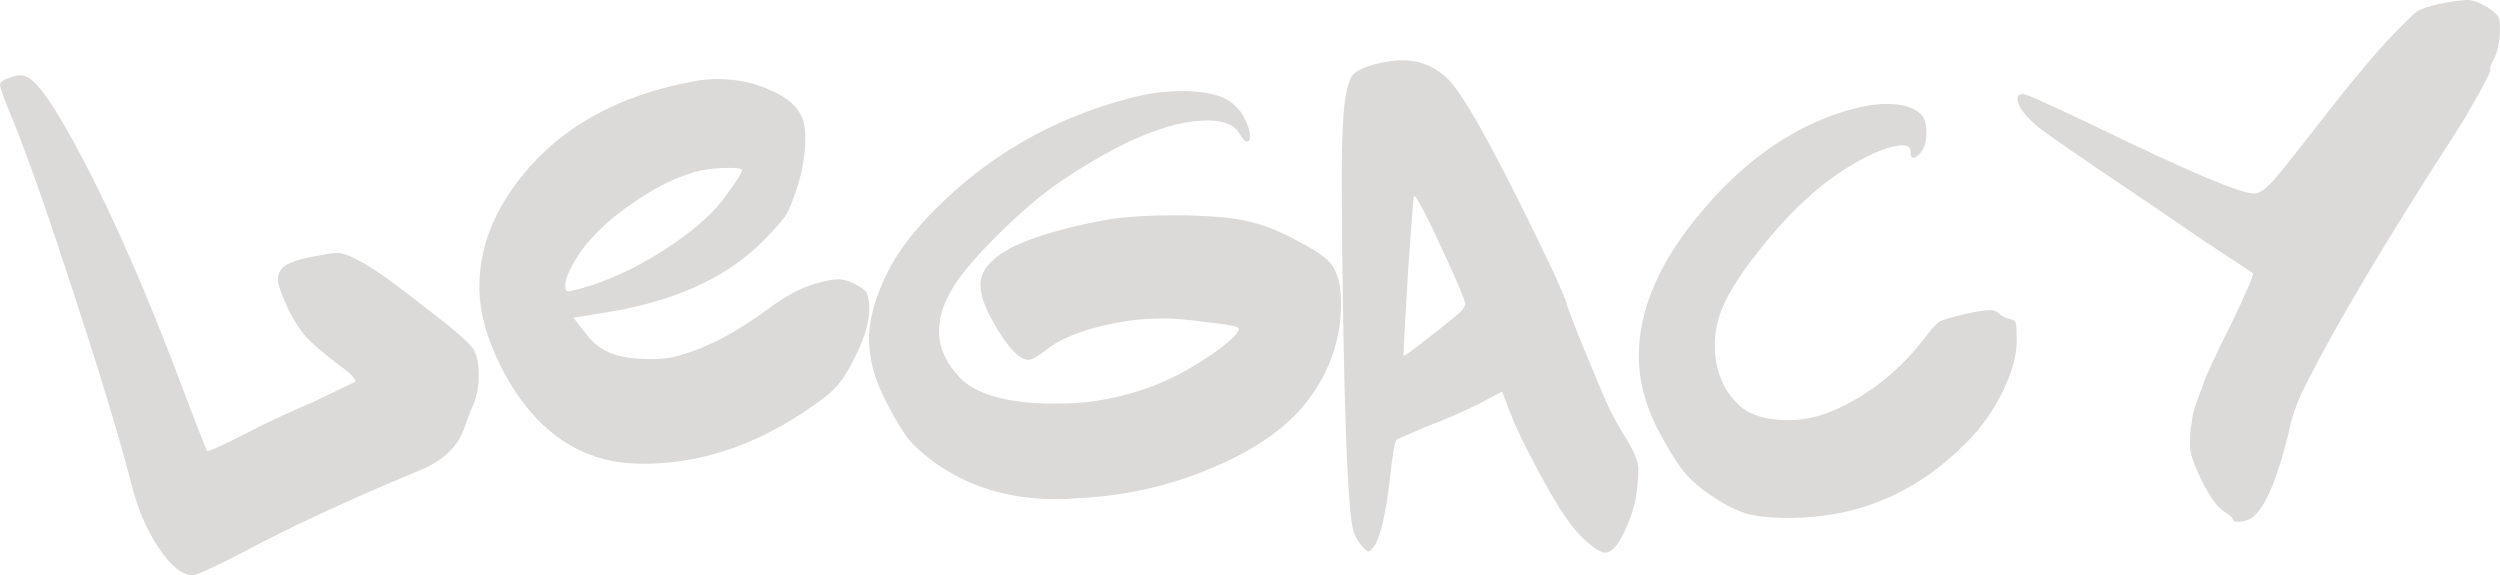
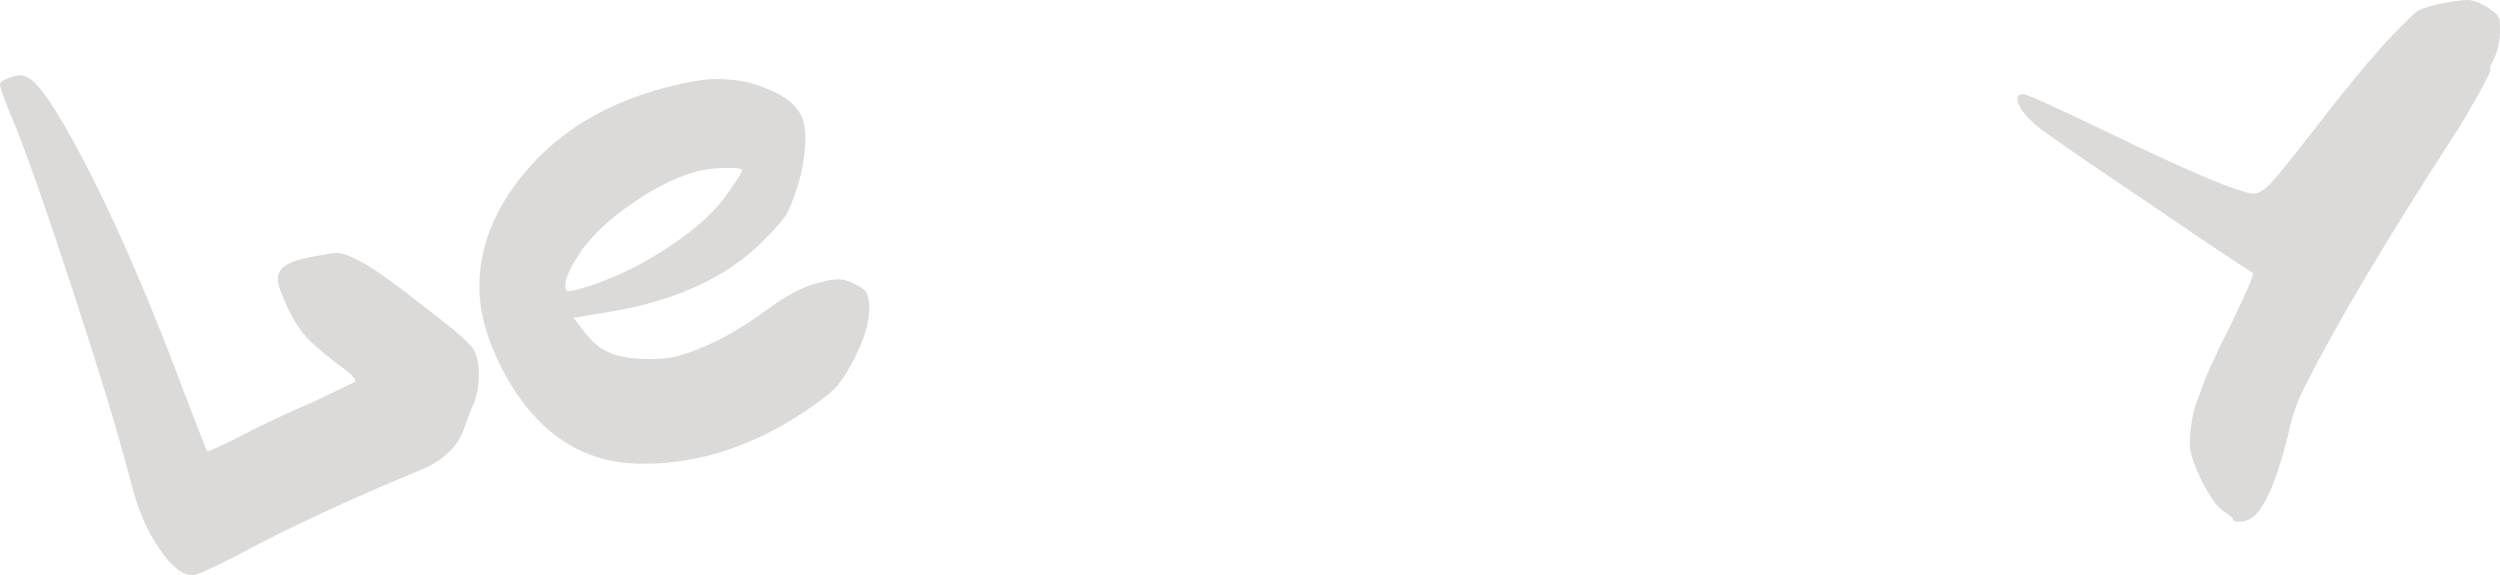
<svg xmlns="http://www.w3.org/2000/svg" viewBox="0 0 398.482 91.68" fill="none">
  <path d="M1.2 12.48C2.16 12.16 2.8 12 3.12 12C4.08 12 5.04 12.56 6 13.68C7.04 14.8 8.4 16.8 10.08 19.68C16.24 30.32 22.72 44.76 29.52 63C31.76 68.84 32.92 71.8 33 71.88C33.16 72.04 35.04 71.2 38.64 69.36C42 67.6 45.84 65.8 50.16 63.96L56.64 60.84C56.64 60.28 55.72 59.36 53.88 58.08C51.4 56.16 49.72 54.72 48.84 53.76C47.96 52.8 47.04 51.4 46.08 49.56C44.88 47 44.28 45.32 44.28 44.52C44.28 43.48 44.8 42.68 45.84 42.12C46.88 41.56 48.64 41.08 51.12 40.68C52.32 40.44 53.2 40.32 53.76 40.32C54.64 40.32 56 40.84 57.84 41.88C59.76 42.92 63 45.24 67.56 48.84C72.2 52.36 74.84 54.64 75.48 55.68C76.04 56.64 76.32 58 76.32 59.76C76.32 61.44 76.04 63 75.48 64.44C75.08 65.24 74.6 66.48 74.04 68.16C73 71.2 70.6 73.48 66.84 75C55.8 79.56 46.32 83.96 38.4 88.2C33.92 90.52 31.36 91.68 30.72 91.68C29.04 91.68 27.24 90.24 25.32 87.36C23.4 84.56 21.92 81.08 20.88 76.92C19.04 69.8 16.08 60 12 47.52C7.92 34.96 4.68 25.68 2.28 19.68C0.76 16.08 0 14 0 13.44C0 13.12 0.4 12.8 1.2 12.48Z" fill="#3F3728" fill-opacity="0.18" />
  <path d="M118.286 27.12C118.286 26.88 117.646 26.76 116.366 26.76C113.886 26.76 111.806 27.04 110.126 27.6C107.086 28.56 103.926 30.2 100.646 32.52C97.366 34.76 94.766 37.16 92.846 39.72C91.006 42.36 90.086 44.32 90.086 45.6C90.086 46 90.166 46.24 90.326 46.32C90.406 46.4 90.486 46.44 90.566 46.44C90.966 46.44 92.206 46.12 94.286 45.48C98.766 43.96 103.046 41.8 107.126 39C111.286 36.2 114.286 33.4 116.126 30.6C117.566 28.6 118.286 27.44 118.286 27.12ZM110.606 12.96C111.806 12.72 113.046 12.6 114.326 12.6C117.446 12.6 120.286 13.2 122.846 14.4C125.486 15.52 127.166 17 127.886 18.84C128.206 19.56 128.366 20.64 128.366 22.08C128.366 25.68 127.446 29.56 125.606 33.72C125.126 34.68 123.766 36.28 121.526 38.52C115.606 44.44 107.046 48.24 95.846 49.92L91.406 50.64L93.086 52.8C94.126 54.24 95.286 55.28 96.566 55.92C98.166 56.8 100.566 57.24 103.766 57.24C105.126 57.24 106.366 57.12 107.486 56.88C112.206 55.68 117.206 53.12 122.486 49.2C125.286 47.12 127.886 45.76 130.286 45.12C131.646 44.72 132.766 44.52 133.646 44.52C134.366 44.52 135.126 44.72 135.926 45.12C137.286 45.76 138.046 46.32 138.206 46.8C138.446 47.52 138.566 48.28 138.566 49.08C138.566 51.56 137.606 54.56 135.686 58.08C134.806 59.76 133.886 61.08 132.926 62.04C132.046 62.92 130.406 64.16 128.006 65.76C119.766 71.2 111.286 73.92 102.566 73.92C100.326 73.92 98.246 73.68 96.326 73.2C89.846 71.52 84.606 67.08 80.606 59.88C77.806 54.76 76.406 50.04 76.406 45.72C76.406 39.48 78.726 33.52 83.366 27.84C89.686 20.08 98.766 15.12 110.606 12.96Z" fill="#3F3728" fill-opacity="0.18" />
-   <path d="M179.796 15.72C182.676 14.92 185.596 14.52 188.556 14.52C190.876 14.52 192.836 14.8 194.436 15.36C195.956 15.92 197.156 16.88 198.036 18.24C198.836 19.68 199.236 20.84 199.236 21.72C199.236 22.28 199.076 22.56 198.756 22.56C198.436 22.56 198.076 22.2 197.676 21.48C196.876 19.96 195.156 19.2 192.516 19.2C186.516 19.2 178.756 22.4 169.236 28.8C166.116 30.88 162.636 33.84 158.796 37.68C154.956 41.52 152.476 44.56 151.356 46.8C150.236 48.8 149.676 50.8 149.676 52.8C149.676 55.44 150.796 57.92 153.036 60.24C155.436 62.72 159.916 64.08 166.476 64.32H169.116C173.996 64.32 178.956 63.36 183.996 61.44C186.716 60.4 189.636 58.84 192.756 56.76C195.876 54.6 197.436 53.16 197.436 52.44C197.436 52.36 197.396 52.28 197.316 52.2C196.916 51.96 195.276 51.68 192.396 51.36C189.516 50.96 187.156 50.76 185.316 50.76C181.796 50.76 178.236 51.24 174.636 52.2C171.116 53.16 168.476 54.36 166.716 55.8C165.356 56.84 164.436 57.36 163.956 57.36C162.436 57.36 160.516 55.28 158.196 51.12C156.916 48.88 156.276 46.96 156.276 45.36C156.276 43.12 157.996 41.12 161.436 39.36C165.036 37.6 170.236 36.12 177.036 34.92C179.836 34.52 183.156 34.32 186.996 34.32C192.676 34.32 196.836 34.68 199.476 35.4C201.956 36.04 204.476 37.08 207.036 38.52C209.676 39.88 211.396 41.08 212.196 42.12C213.236 43.48 213.756 45.52 213.756 48.24C213.756 54.32 211.796 59.76 207.876 64.56C204.596 68.56 199.556 71.96 192.756 74.76C186.036 77.56 178.876 79.12 171.276 79.44C170.876 79.44 170.356 79.48 169.716 79.56C169.076 79.56 168.596 79.56 168.276 79.56C160.916 79.56 154.516 77.64 149.076 73.8C147.316 72.52 145.916 71.28 144.876 70.08C143.916 68.88 142.756 66.96 141.396 64.32C139.476 60.72 138.516 57.32 138.516 54.12C138.516 50.68 139.636 46.84 141.876 42.6C143.476 39.64 145.876 36.56 149.076 33.36C157.556 24.8 167.796 18.92 179.796 15.72Z" fill="#3F3728" fill-opacity="0.18" />
-   <path d="M231.027 42.24C227.667 34.88 225.787 31.2 225.387 31.2C225.307 31.2 224.987 35.24 224.427 43.32C223.947 51.4 223.707 55.84 223.707 56.64C223.707 56.88 225.067 55.92 227.787 53.76C230.587 51.6 232.347 50.16 233.067 49.44C233.387 48.96 233.547 48.64 233.547 48.48C233.547 48 232.707 45.92 231.027 42.24ZM219.267 10.2C221.027 9.8 222.427 9.6 223.467 9.6C226.427 9.6 228.947 10.68 231.027 12.84C233.747 15.72 239.267 25.88 247.587 43.32C248.947 46.36 249.627 47.96 249.627 48.12C249.627 48.44 250.666 51.16 252.746 56.28C254.826 61.32 256.146 64.4 256.706 65.52C257.346 66.8 258.306 68.48 259.586 70.56C260.626 72.32 261.146 73.72 261.146 74.76C261.146 75.64 261.106 76.36 261.026 76.92C260.866 79.48 260.226 81.96 259.106 84.36C257.986 86.84 256.906 88.08 255.866 88.08C255.226 88.08 254.266 87.52 252.986 86.4C251.706 85.28 250.586 84 249.627 82.56C248.347 80.72 246.747 78 244.827 74.4C242.907 70.8 241.547 67.96 240.747 65.88L239.427 62.4L235.827 64.32C232.547 65.92 229.787 67.12 227.547 67.92C224.347 69.28 222.707 70 222.627 70.08C222.307 70.4 221.947 72.48 221.547 76.32C220.827 82.32 219.947 85.96 218.907 87.24C218.667 87.56 218.467 87.76 218.307 87.84C218.227 87.92 218.107 87.92 217.947 87.84C217.867 87.76 217.667 87.6 217.347 87.36C216.787 86.8 216.267 85.96 215.787 84.84C214.907 82.28 214.307 68.6 213.987 43.8C213.907 39.48 213.867 34.24 213.867 28.08C213.867 22.56 214.027 18.64 214.347 16.32C214.667 14 215.107 12.52 215.667 11.88C216.307 11.24 217.507 10.68 219.267 10.2Z" fill="#3F3728" fill-opacity="0.18" />
-   <path d="M294.692 17.52C297.012 16.88 299.012 16.56 300.692 16.56C303.252 16.56 305.092 17.12 306.211 18.24C306.771 18.8 307.051 19.8 307.051 21.24C307.051 22.52 306.771 23.52 306.211 24.24C305.092 25.52 304.532 25.48 304.532 24.12C304.532 23.48 304.092 23.16 303.212 23.16C301.932 23.16 300.052 23.76 297.572 24.96C295.172 26.16 292.812 27.68 290.492 29.52C286.97 32.32 283.53 35.88 280.17 40.2C276.81 44.44 274.73 47.96 273.93 50.76C273.53 52.2 273.33 53.6 273.33 54.96C273.33 58.96 274.61 62.16 277.17 64.56C278.85 66.16 281.49 66.96 285.09 66.96C287.41 66.96 289.73 66.48 292.052 65.52C297.972 62.96 302.972 58.96 307.051 53.52C308.011 52.24 308.731 51.48 309.211 51.24C309.771 50.92 311.131 50.52 313.291 50.04C314.971 49.64 316.291 49.44 317.251 49.44C317.811 49.44 318.251 49.6 318.571 49.92C319.051 50.4 319.691 50.72 320.491 50.88C320.971 50.96 321.251 51.2 321.331 51.6C321.411 51.92 321.451 52.84 321.451 54.36C321.451 56.68 320.691 59.4 319.171 62.52C317.651 65.56 315.771 68.2 313.531 70.44C305.612 78.52 296.132 82.56 285.09 82.56C282.29 82.56 280.01 82.32 278.25 81.84C276.49 81.28 274.53 80.24 272.37 78.72C270.611 77.52 269.171 76.2 268.051 74.76C266.931 73.24 265.651 71.12 264.211 68.4C262.211 64.48 261.211 60.6 261.211 56.76C261.211 49.16 264.651 41.36 271.531 33.36C278.41 25.28 286.13 20 294.692 17.52Z" fill="#3F3728" fill-opacity="0.18" />
  <path d="M388.883 0.6C391.043 0.2 392.483 0 393.203 0H393.323C394.123 0 395.123 0.36 396.323 1.08C397.522 1.8 398.202 2.44 398.362 3C398.442 3.24 398.482 3.72 398.482 4.44C398.482 6.6 398.122 8.32 397.402 9.6C397.162 10.08 397.002 10.44 396.922 10.68C396.842 10.92 396.842 11.04 396.922 11.04C397.082 11.04 396.882 11.56 396.323 12.6C395.843 13.64 395.123 14.96 394.163 16.56C393.283 18.16 392.323 19.76 391.283 21.36C380.323 38.32 372.404 51.64 367.521 61.32C366.161 63.96 365.241 66.56 364.761 69.12C363.081 75.92 361.322 80.24 359.482 82.08C358.762 82.8 357.842 83.16 356.722 83.16C356.162 83.16 355.882 83 355.882 82.68C355.882 82.52 355.402 82.12 354.442 81.48C353.482 80.92 352.322 79.32 350.962 76.68C349.682 74.04 349.042 72.12 349.042 70.92C349.042 70.12 349.082 69.28 349.162 68.4C349.322 67.52 349.442 66.76 349.522 66.12C349.682 65.4 349.962 64.52 350.362 63.48C350.762 62.44 351.042 61.68 351.202 61.2C351.362 60.64 351.722 59.76 352.282 58.56C352.842 57.36 353.202 56.6 353.362 56.28C353.522 55.88 353.922 55.04 354.562 53.76C355.282 52.4 355.682 51.6 355.762 51.36C358.002 46.72 359.122 44.12 359.122 43.56L350.962 38.16C345.602 34.48 340.003 30.68 334.163 26.76C328.403 22.84 325.123 20.52 324.323 19.8C322.483 18.12 321.563 16.76 321.563 15.72C321.563 15.24 321.883 15 322.523 15C323.003 15 326.923 16.76 334.283 20.28C348.442 27.16 356.722 30.68 359.122 30.84H359.362C360.082 30.84 361.042 30.2 362.242 28.92C363.441 27.56 366.681 23.48 371.964 16.68C375.963 11.64 379.083 7.96 381.323 5.64C383.403 3.48 384.723 2.2 385.283 1.8C385.923 1.4 387.123 1 388.883 0.6Z" fill="#3F3728" fill-opacity="0.18" />
</svg>